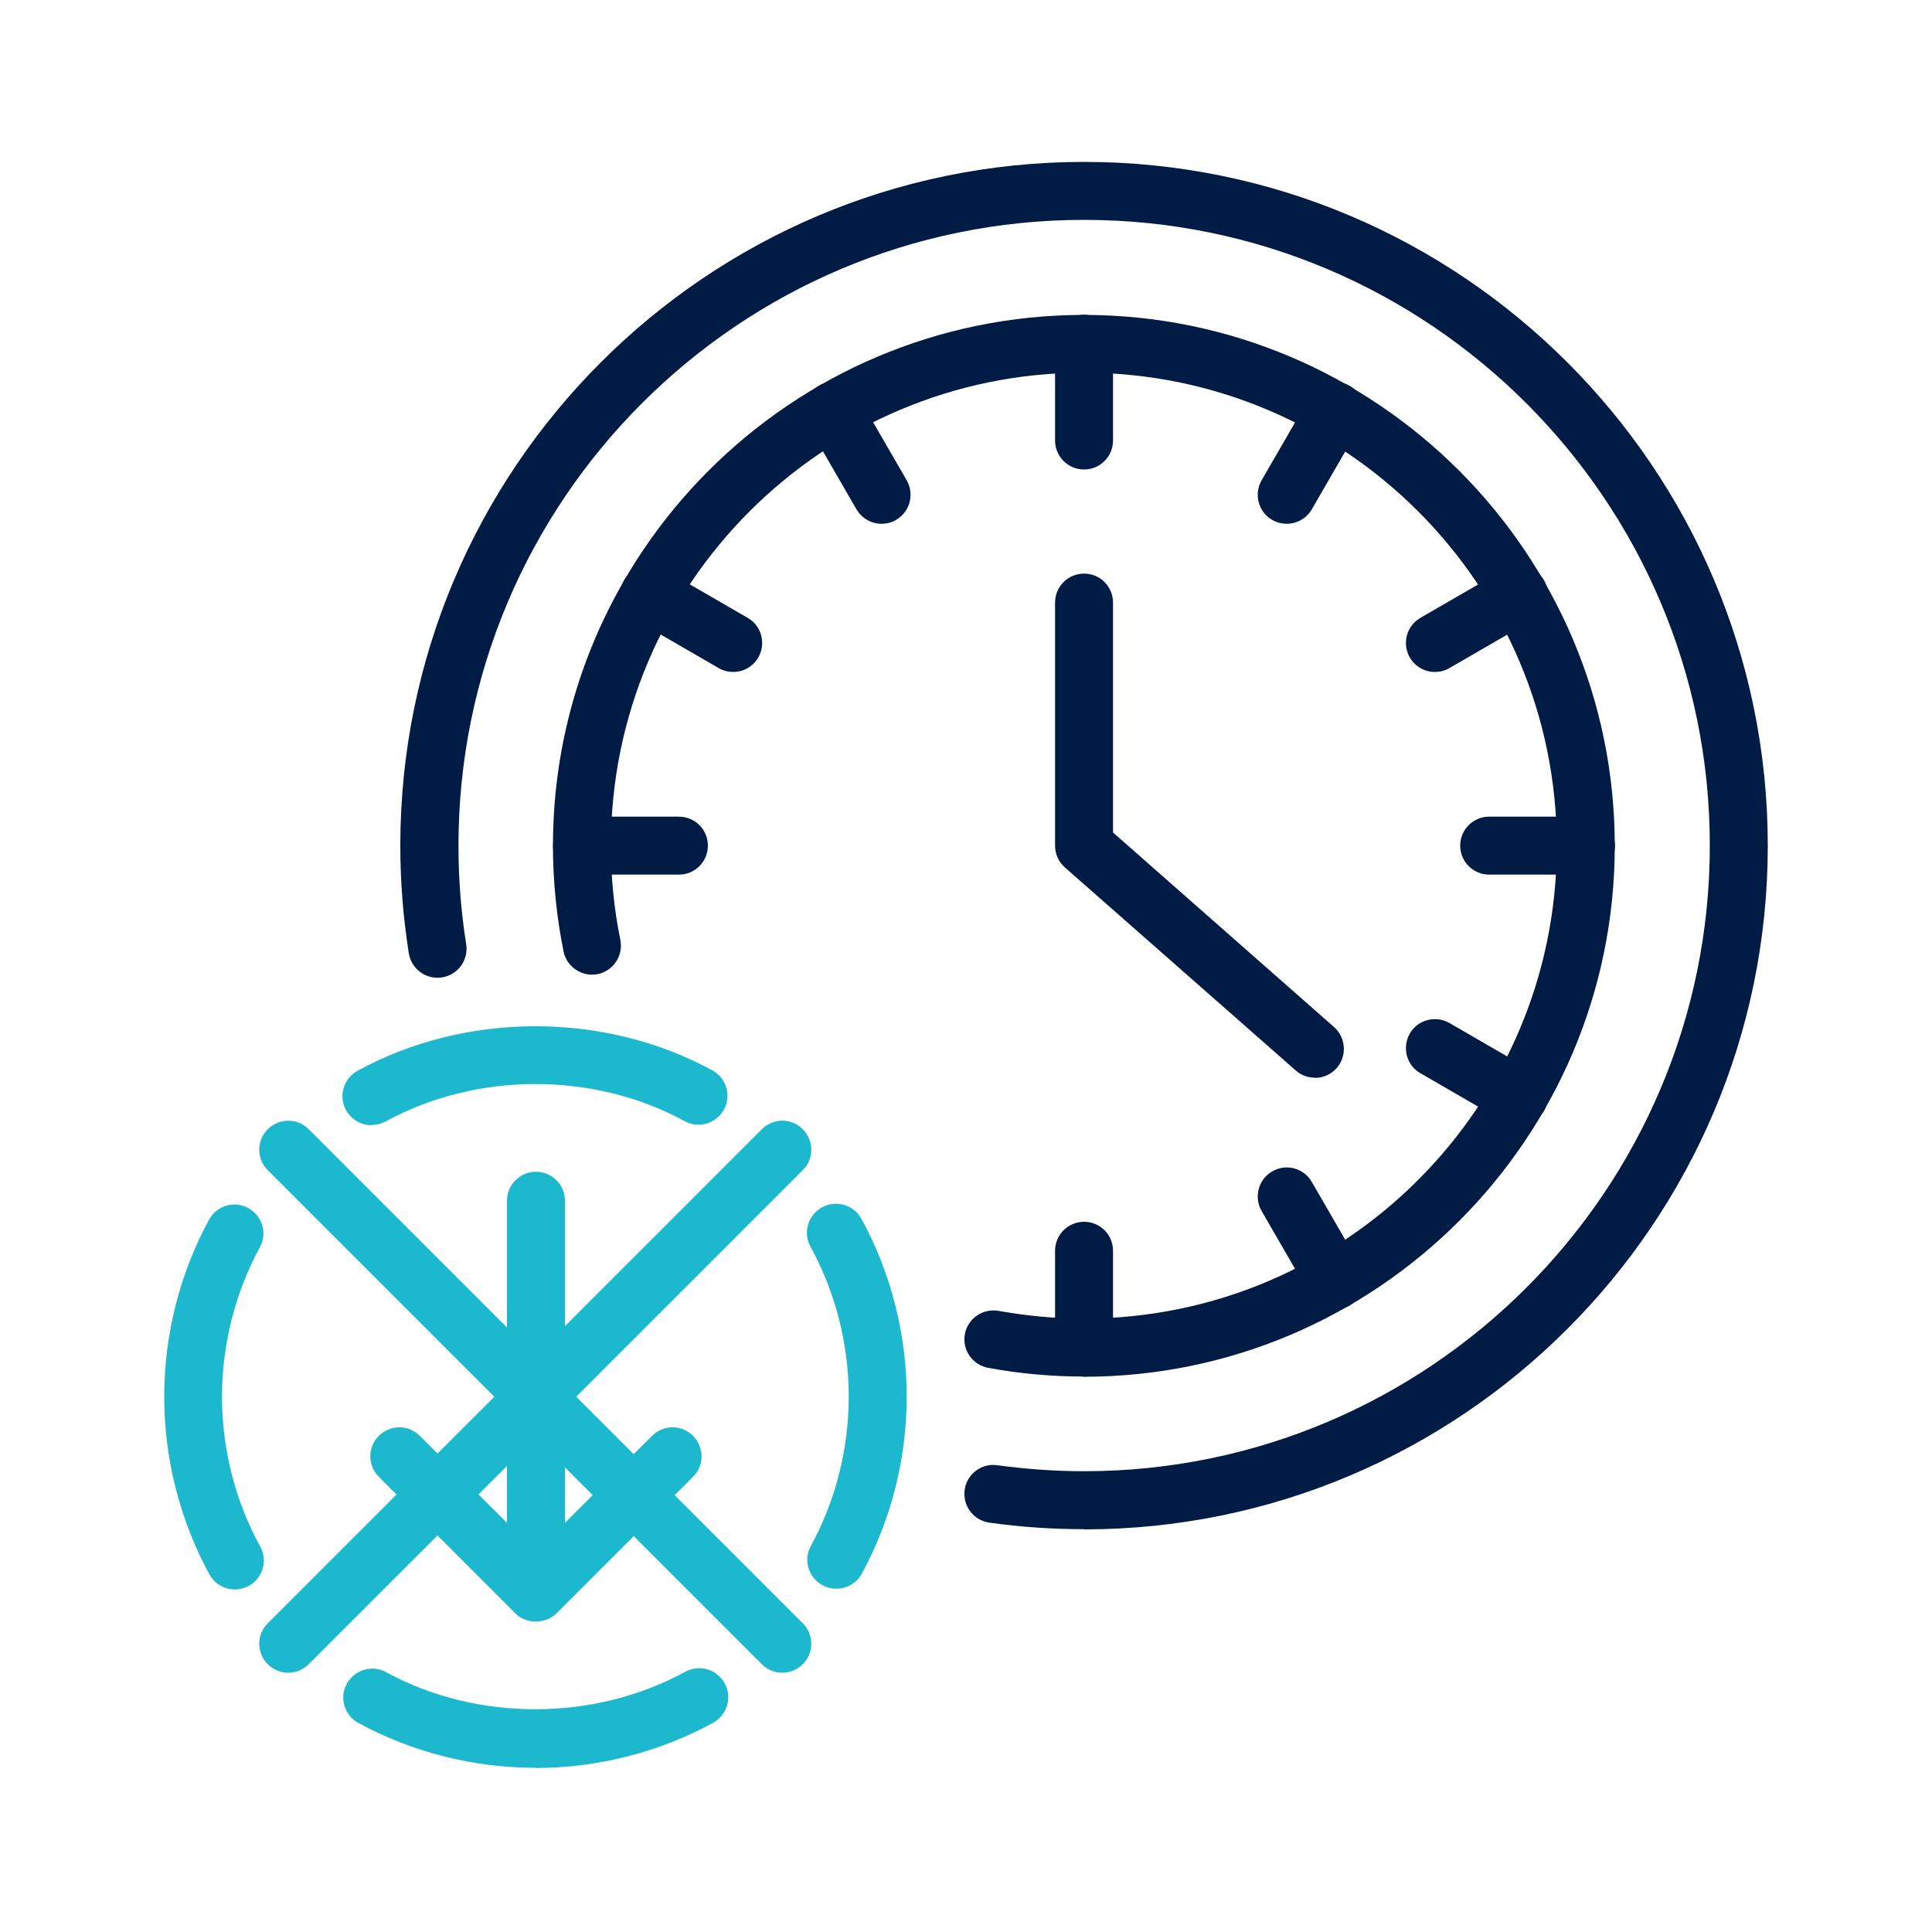
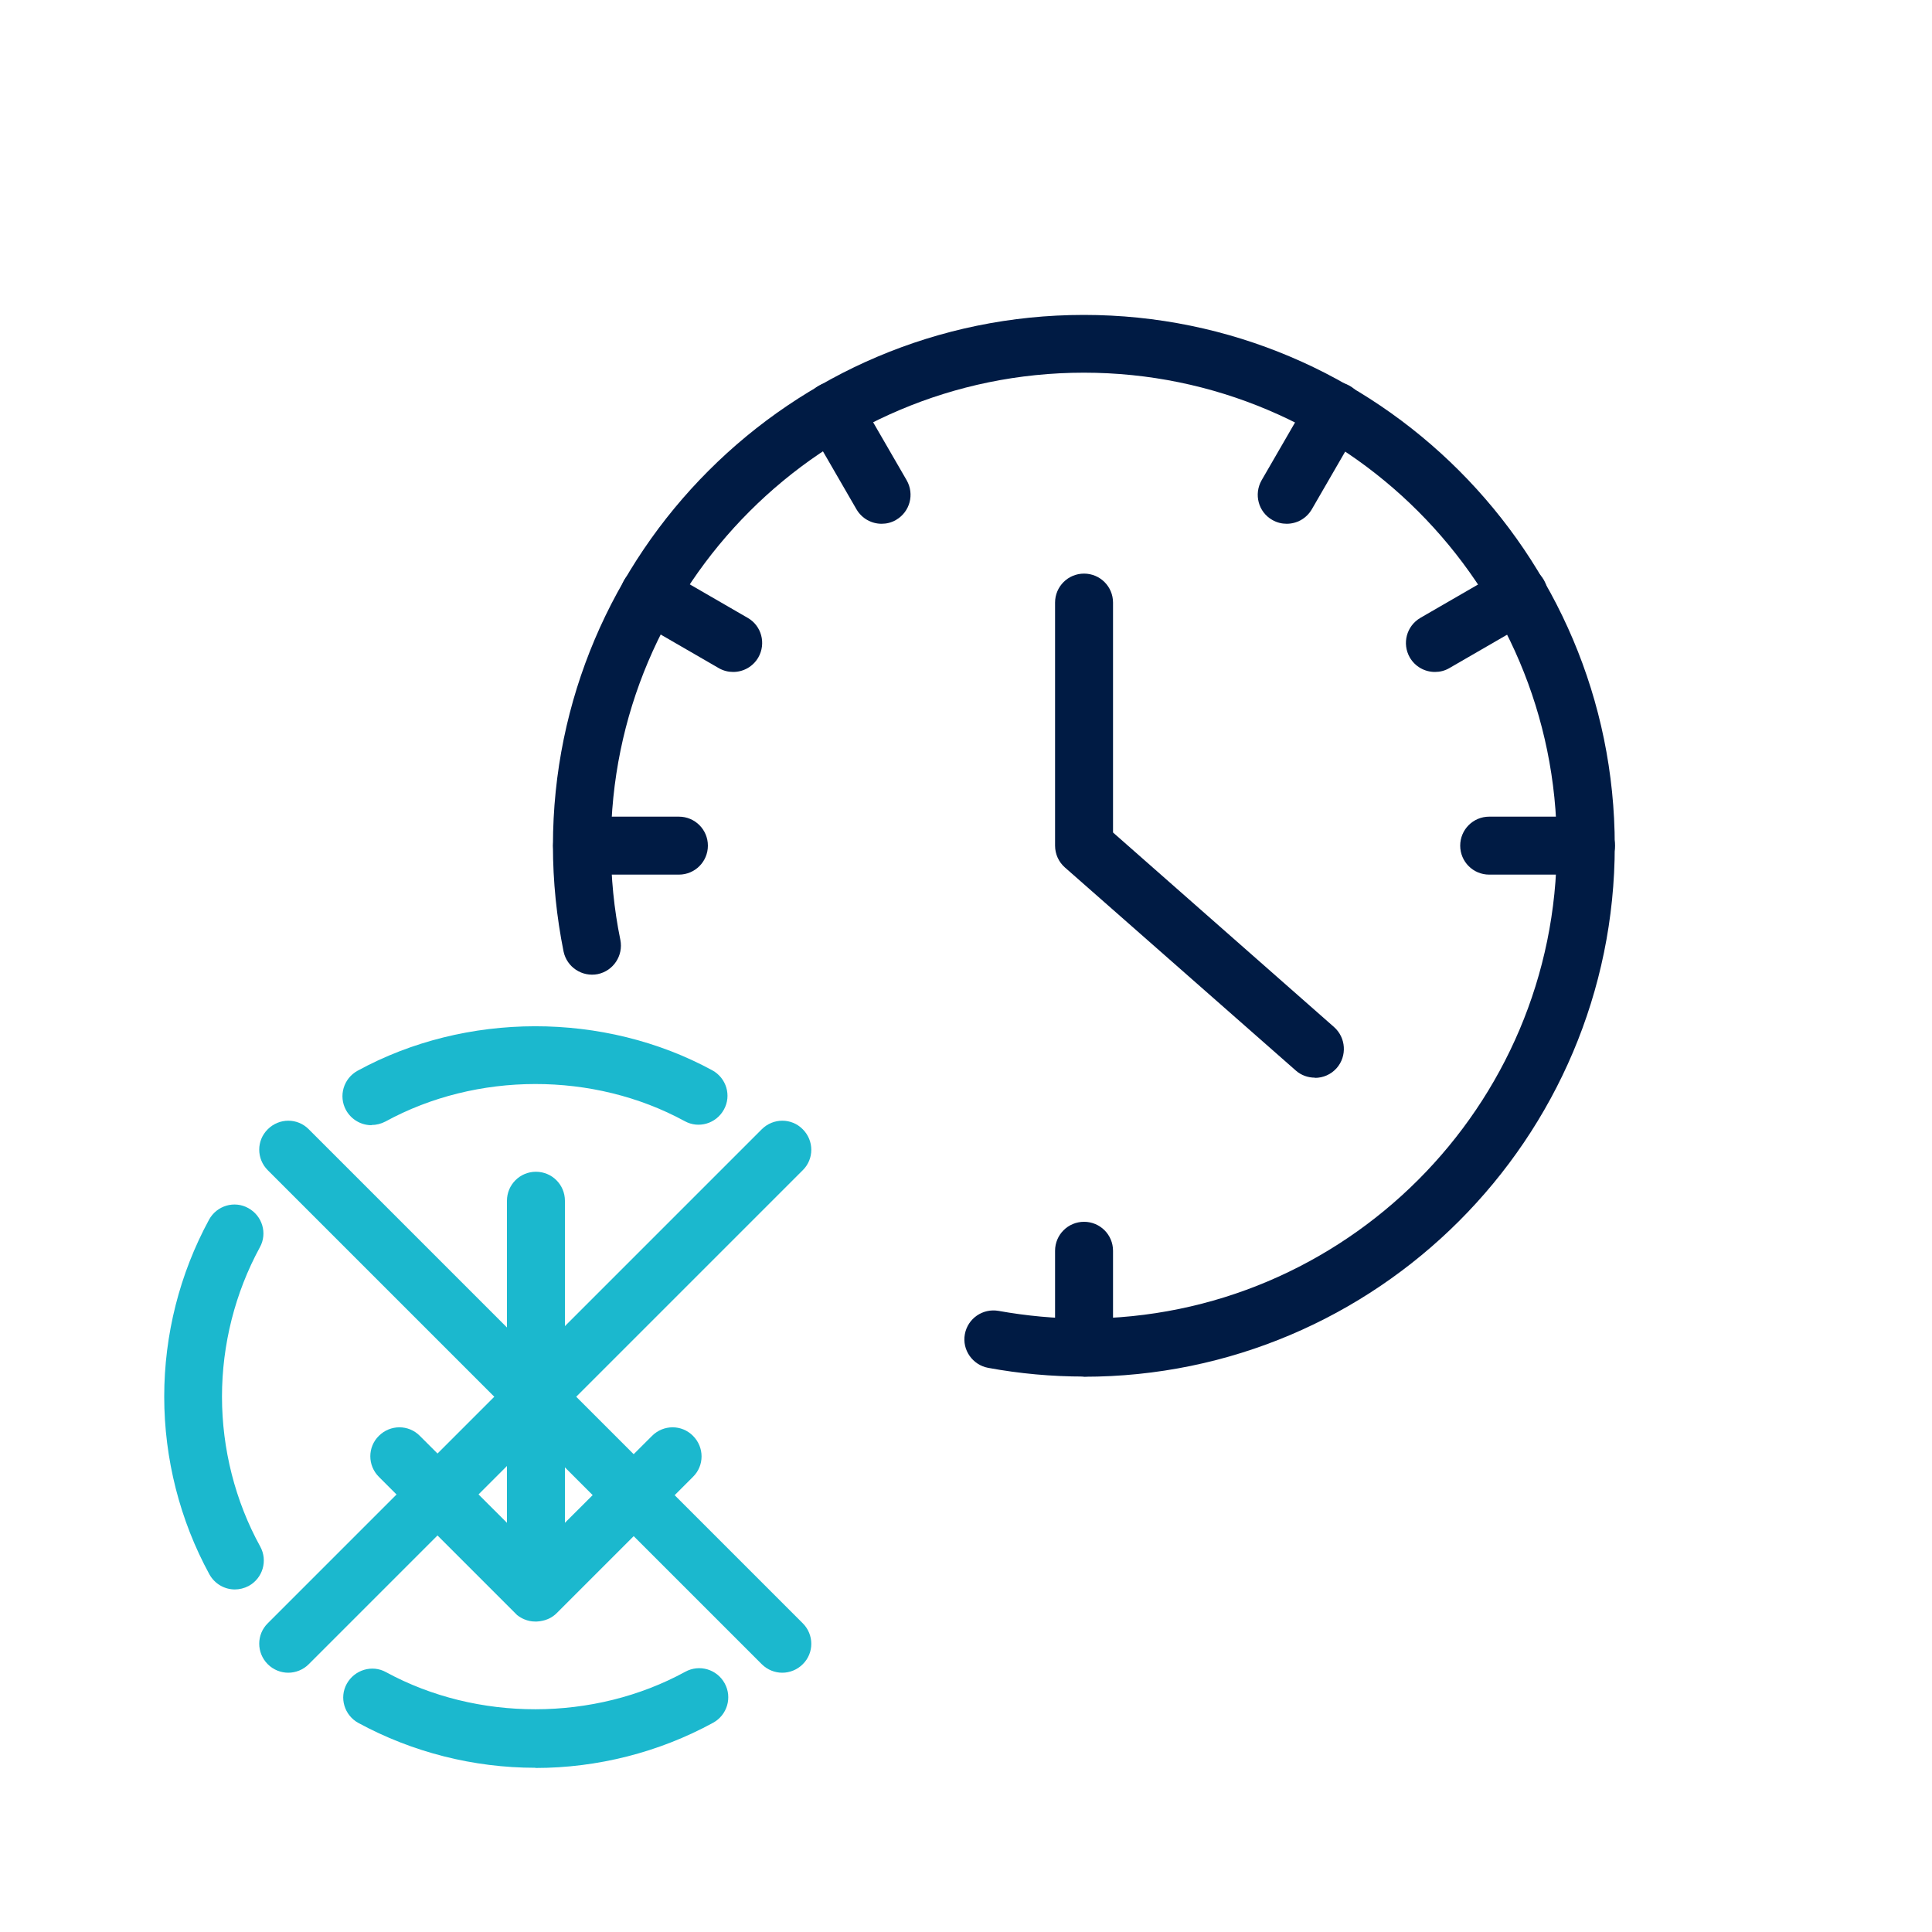
<svg xmlns="http://www.w3.org/2000/svg" id="_圖層_1" data-name="圖層 1" viewBox="0 0 100 100">
  <defs>
    <style>
      .cls-1 {
        fill: #1bb8ce;
      }

      .cls-2 {
        fill: #001b44;
      }
    </style>
  </defs>
  <g>
    <g>
      <g>
        <path class="cls-2" d="M56.11,71.25c-1.67,0-3.33-.15-4.96-.45-.81-.15-1.36-.93-1.21-1.74.15-.82.93-1.35,1.74-1.21,1.45.26,2.94.4,4.42.4,13.5,0,24.48-10.98,24.48-24.48s-10.98-24.48-24.48-24.48-24.48,10.98-24.48,24.48c0,1.64.16,3.28.49,4.88.16.81-.36,1.6-1.17,1.77-.81.16-1.6-.36-1.77-1.17-.36-1.79-.55-3.63-.55-5.47,0-15.15,12.33-27.48,27.48-27.48s27.48,12.33,27.48,27.48-12.33,27.48-27.48,27.48Z" />
        <path class="cls-2" d="M68.06,55.78c-.35,0-.71-.12-.99-.37l-11.95-10.51c-.32-.28-.51-.69-.51-1.13v-12.58c0-.83.67-1.5,1.5-1.5s1.5.67,1.5,1.5v11.9l11.44,10.07c.62.55.68,1.5.14,2.12-.3.34-.71.51-1.13.51Z" />
      </g>
      <g>
-         <path class="cls-2" d="M56.11,24.3c-.83,0-1.5-.67-1.5-1.5v-5.01c0-.83.67-1.5,1.5-1.5s1.5.67,1.5,1.5v5.01c0,.83-.67,1.5-1.5,1.5Z" />
        <path class="cls-2" d="M56.11,71.25c-.83,0-1.5-.67-1.5-1.5v-5.01c0-.83.67-1.5,1.5-1.5s1.5.67,1.5,1.5v5.01c0,.83-.67,1.5-1.5,1.5Z" />
      </g>
      <g>
        <path class="cls-2" d="M82.09,45.27h-5.01c-.83,0-1.5-.67-1.5-1.5s.67-1.5,1.5-1.5h5.01c.83,0,1.5.67,1.5,1.5s-.67,1.5-1.5,1.5Z" />
        <path class="cls-2" d="M35.14,45.27h-5.01c-.83,0-1.5-.67-1.5-1.5s.67-1.5,1.5-1.5h5.01c.83,0,1.5.67,1.5,1.5s-.67,1.5-1.5,1.5Z" />
      </g>
      <path class="cls-2" d="M66.6,27.11c-.25,0-.51-.06-.75-.2-.72-.41-.96-1.33-.55-2.05l2.51-4.34c.41-.72,1.33-.96,2.05-.55.72.41.96,1.33.55,2.05l-2.51,4.34c-.28.48-.78.75-1.3.75Z" />
      <path class="cls-2" d="M74.27,34.78c-.52,0-1.02-.27-1.3-.75-.41-.72-.17-1.63.55-2.05l4.34-2.51c.72-.42,1.64-.17,2.05.55.41.72.17,1.63-.55,2.05l-4.34,2.51c-.24.14-.49.2-.75.2Z" />
      <g>
        <path class="cls-2" d="M45.63,27.11c-.52,0-1.02-.27-1.3-.75l-2.51-4.34c-.41-.72-.17-1.63.55-2.05.72-.42,1.64-.17,2.05.55l2.51,4.34c.41.72.17,1.63-.55,2.05-.24.14-.49.2-.75.2Z" />
-         <path class="cls-2" d="M69.11,67.77c-.52,0-1.02-.27-1.3-.75l-2.51-4.34c-.41-.72-.17-1.63.55-2.05.72-.42,1.64-.17,2.05.55l2.51,4.34c.41.72.17,1.63-.55,2.05-.24.14-.49.2-.75.2Z" />
      </g>
      <g>
        <path class="cls-2" d="M37.95,34.78c-.25,0-.51-.06-.75-.2l-4.34-2.51c-.72-.41-.96-1.33-.55-2.05.41-.72,1.33-.96,2.05-.55l4.34,2.51c.72.41.96,1.33.55,2.05-.28.48-.78.75-1.3.75Z" />
-         <path class="cls-2" d="M78.61,58.26c-.25,0-.51-.06-.75-.2l-4.34-2.51c-.72-.41-.96-1.33-.55-2.05.41-.72,1.33-.96,2.05-.55l4.34,2.51c.72.41.96,1.33.55,2.05-.28.48-.78.75-1.3.75Z" />
      </g>
    </g>
-     <path class="cls-2" d="M56.11,79.15c-1.64,0-3.29-.11-4.9-.34-.82-.11-1.39-.87-1.28-1.69.11-.82.87-1.4,1.69-1.28,1.48.2,2.98.31,4.49.31,17.86,0,32.39-14.53,32.39-32.39S73.97,11.38,56.11,11.38,23.73,25.91,23.73,43.77c0,1.71.13,3.42.4,5.1.13.82-.43,1.59-1.25,1.72-.82.13-1.59-.43-1.72-1.25-.29-1.83-.44-3.7-.44-5.57,0-19.51,15.87-35.39,35.39-35.39s35.39,15.87,35.39,35.39-15.87,35.39-35.39,35.39Z" />
  </g>
  <g>
    <path class="cls-1" d="M27.71,83.93h0s-.02,0-.02,0h0c-.19,0-.37-.04-.54-.11-.13-.05-.26-.13-.38-.22h0s0,0,0,0h0s0,0,0,0h0s0,0,0,0c-.03-.03-.06-.06-.09-.09,0,0,0,0,0,0,0,0,0,0-.01-.01l-7.06-7.06c-.59-.59-.59-1.54,0-2.12.59-.59,1.54-.59,2.12,0l4.51,4.5v-16.67c0-.83.67-1.5,1.5-1.5s1.5.67,1.5,1.5v16.67l4.51-4.5c.59-.59,1.54-.59,2.12,0,.59.59.59,1.54,0,2.12l-7.06,7.06s0,0-.01.01h0s0,0,0,0t0,0s-.06.06-.09.08h0s0,0,0,0c0,0,0,0,0,0h0s0,0,0,0c0,0,0,0,0,0h0c-.11.09-.24.17-.37.22-.17.07-.36.11-.55.12h-.02Z" />
    <path class="cls-1" d="M12.16,82.27c-.53,0-1.04-.28-1.32-.78-1.53-2.8-2.34-5.99-2.34-9.2s.8-6.36,2.32-9.16c.4-.73,1.31-1,2.03-.6.73.4,1,1.31.6,2.03-1.28,2.35-1.96,5.03-1.96,7.73s.68,5.4,1.98,7.76c.4.73.13,1.64-.6,2.04-.23.12-.48.18-.72.18Z" />
    <path class="cls-1" d="M27.71,91.5c-3.2,0-6.36-.8-9.16-2.32-.73-.4-1-1.31-.6-2.03s1.31-1,2.03-.6c4.72,2.57,10.77,2.56,15.49-.02.73-.4,1.64-.13,2.04.6.4.73.13,1.64-.6,2.04-2.8,1.53-5.99,2.34-9.2,2.34Z" />
-     <path class="cls-1" d="M43.28,82.23c-.24,0-.49-.06-.71-.18-.73-.4-1-1.31-.6-2.03,1.28-2.35,1.96-5.03,1.96-7.73s-.68-5.4-1.98-7.76c-.4-.73-.13-1.64.6-2.04.73-.4,1.64-.13,2.04.6,1.53,2.8,2.34,5.99,2.34,9.2s-.8,6.36-2.32,9.16c-.27.5-.79.78-1.32.78Z" />
    <path class="cls-1" d="M19.23,58.24c-.53,0-1.04-.28-1.32-.78-.4-.73-.13-1.64.6-2.04,5.6-3.06,12.76-3.07,18.36-.02.73.4,1,1.31.6,2.03-.4.73-1.31,1-2.03.6-4.72-2.57-10.77-2.56-15.49.02-.23.12-.48.18-.72.18Z" />
  </g>
  <path class="cls-1" d="M14.92,86.58c-.38,0-.77-.15-1.06-.44-.59-.59-.59-1.54,0-2.12l25.57-25.57c.59-.59,1.54-.59,2.12,0,.59.59.59,1.54,0,2.12l-25.57,25.57c-.29.29-.68.44-1.06.44Z" />
  <path class="cls-1" d="M40.49,86.58c-.38,0-.77-.15-1.06-.44l-25.57-25.57c-.59-.59-.59-1.54,0-2.12.59-.59,1.54-.59,2.12,0l25.57,25.57c.59.59.59,1.54,0,2.12-.29.29-.68.44-1.06.44Z" />
</svg>